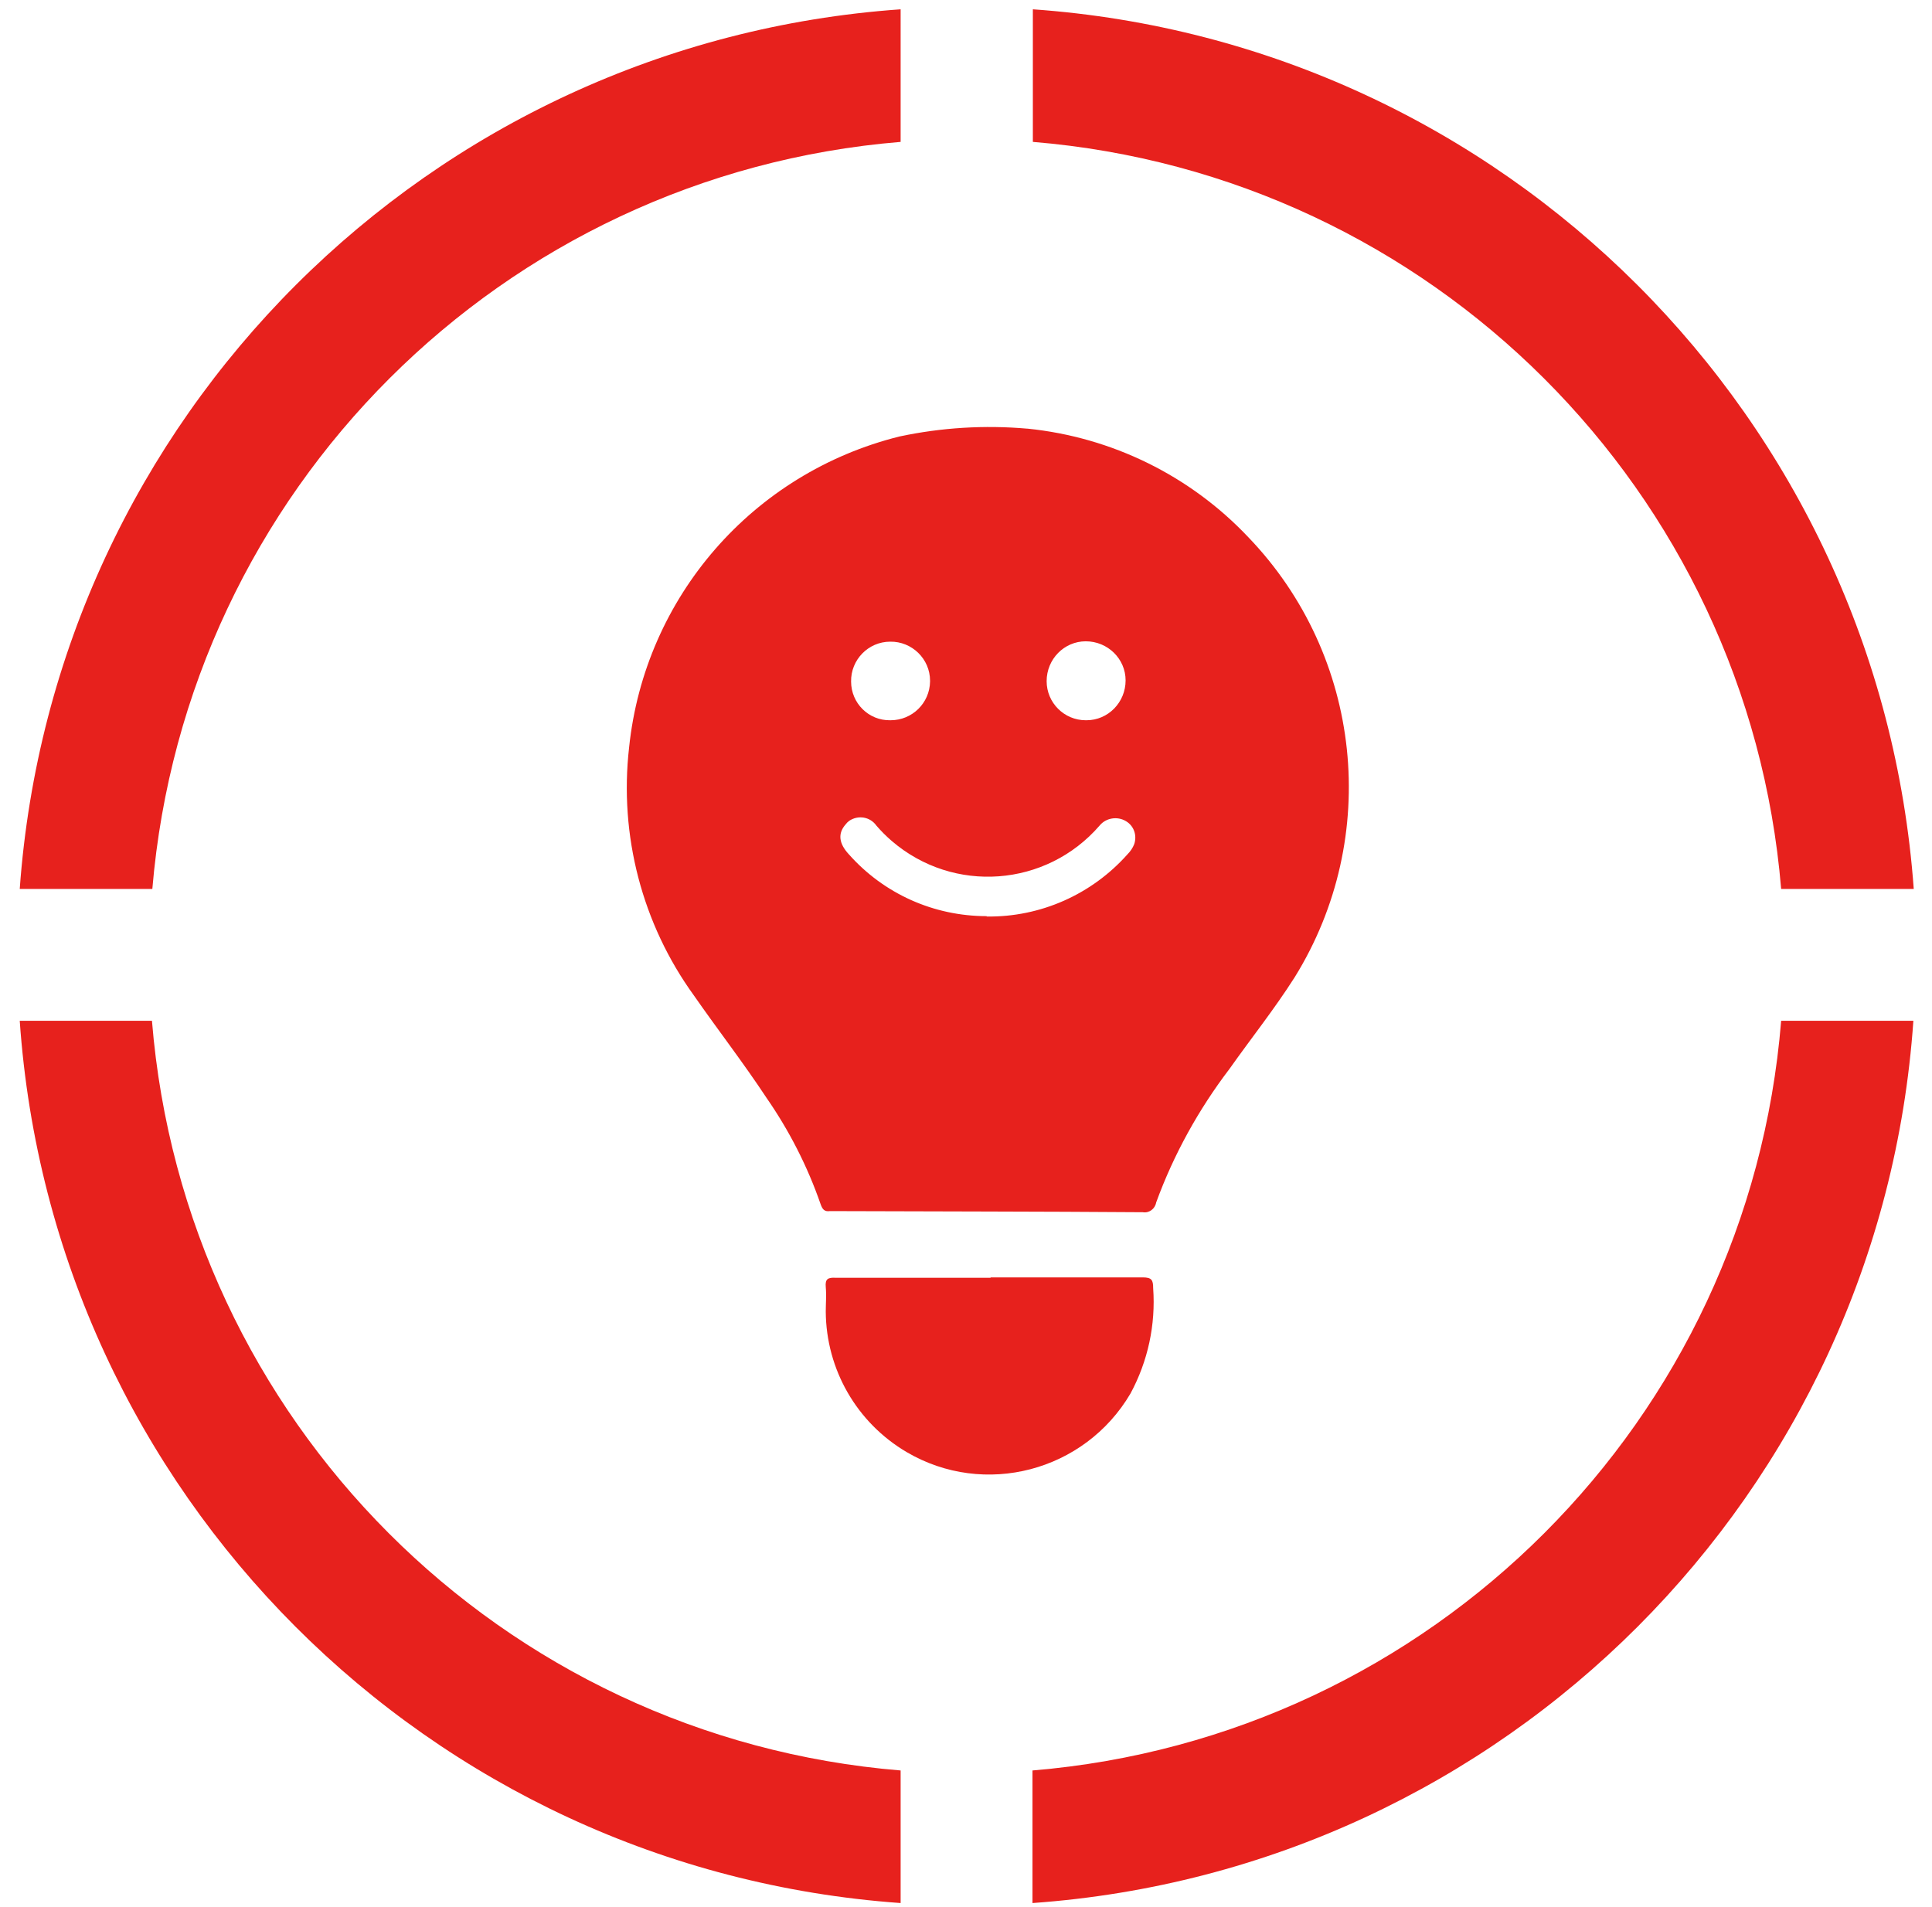
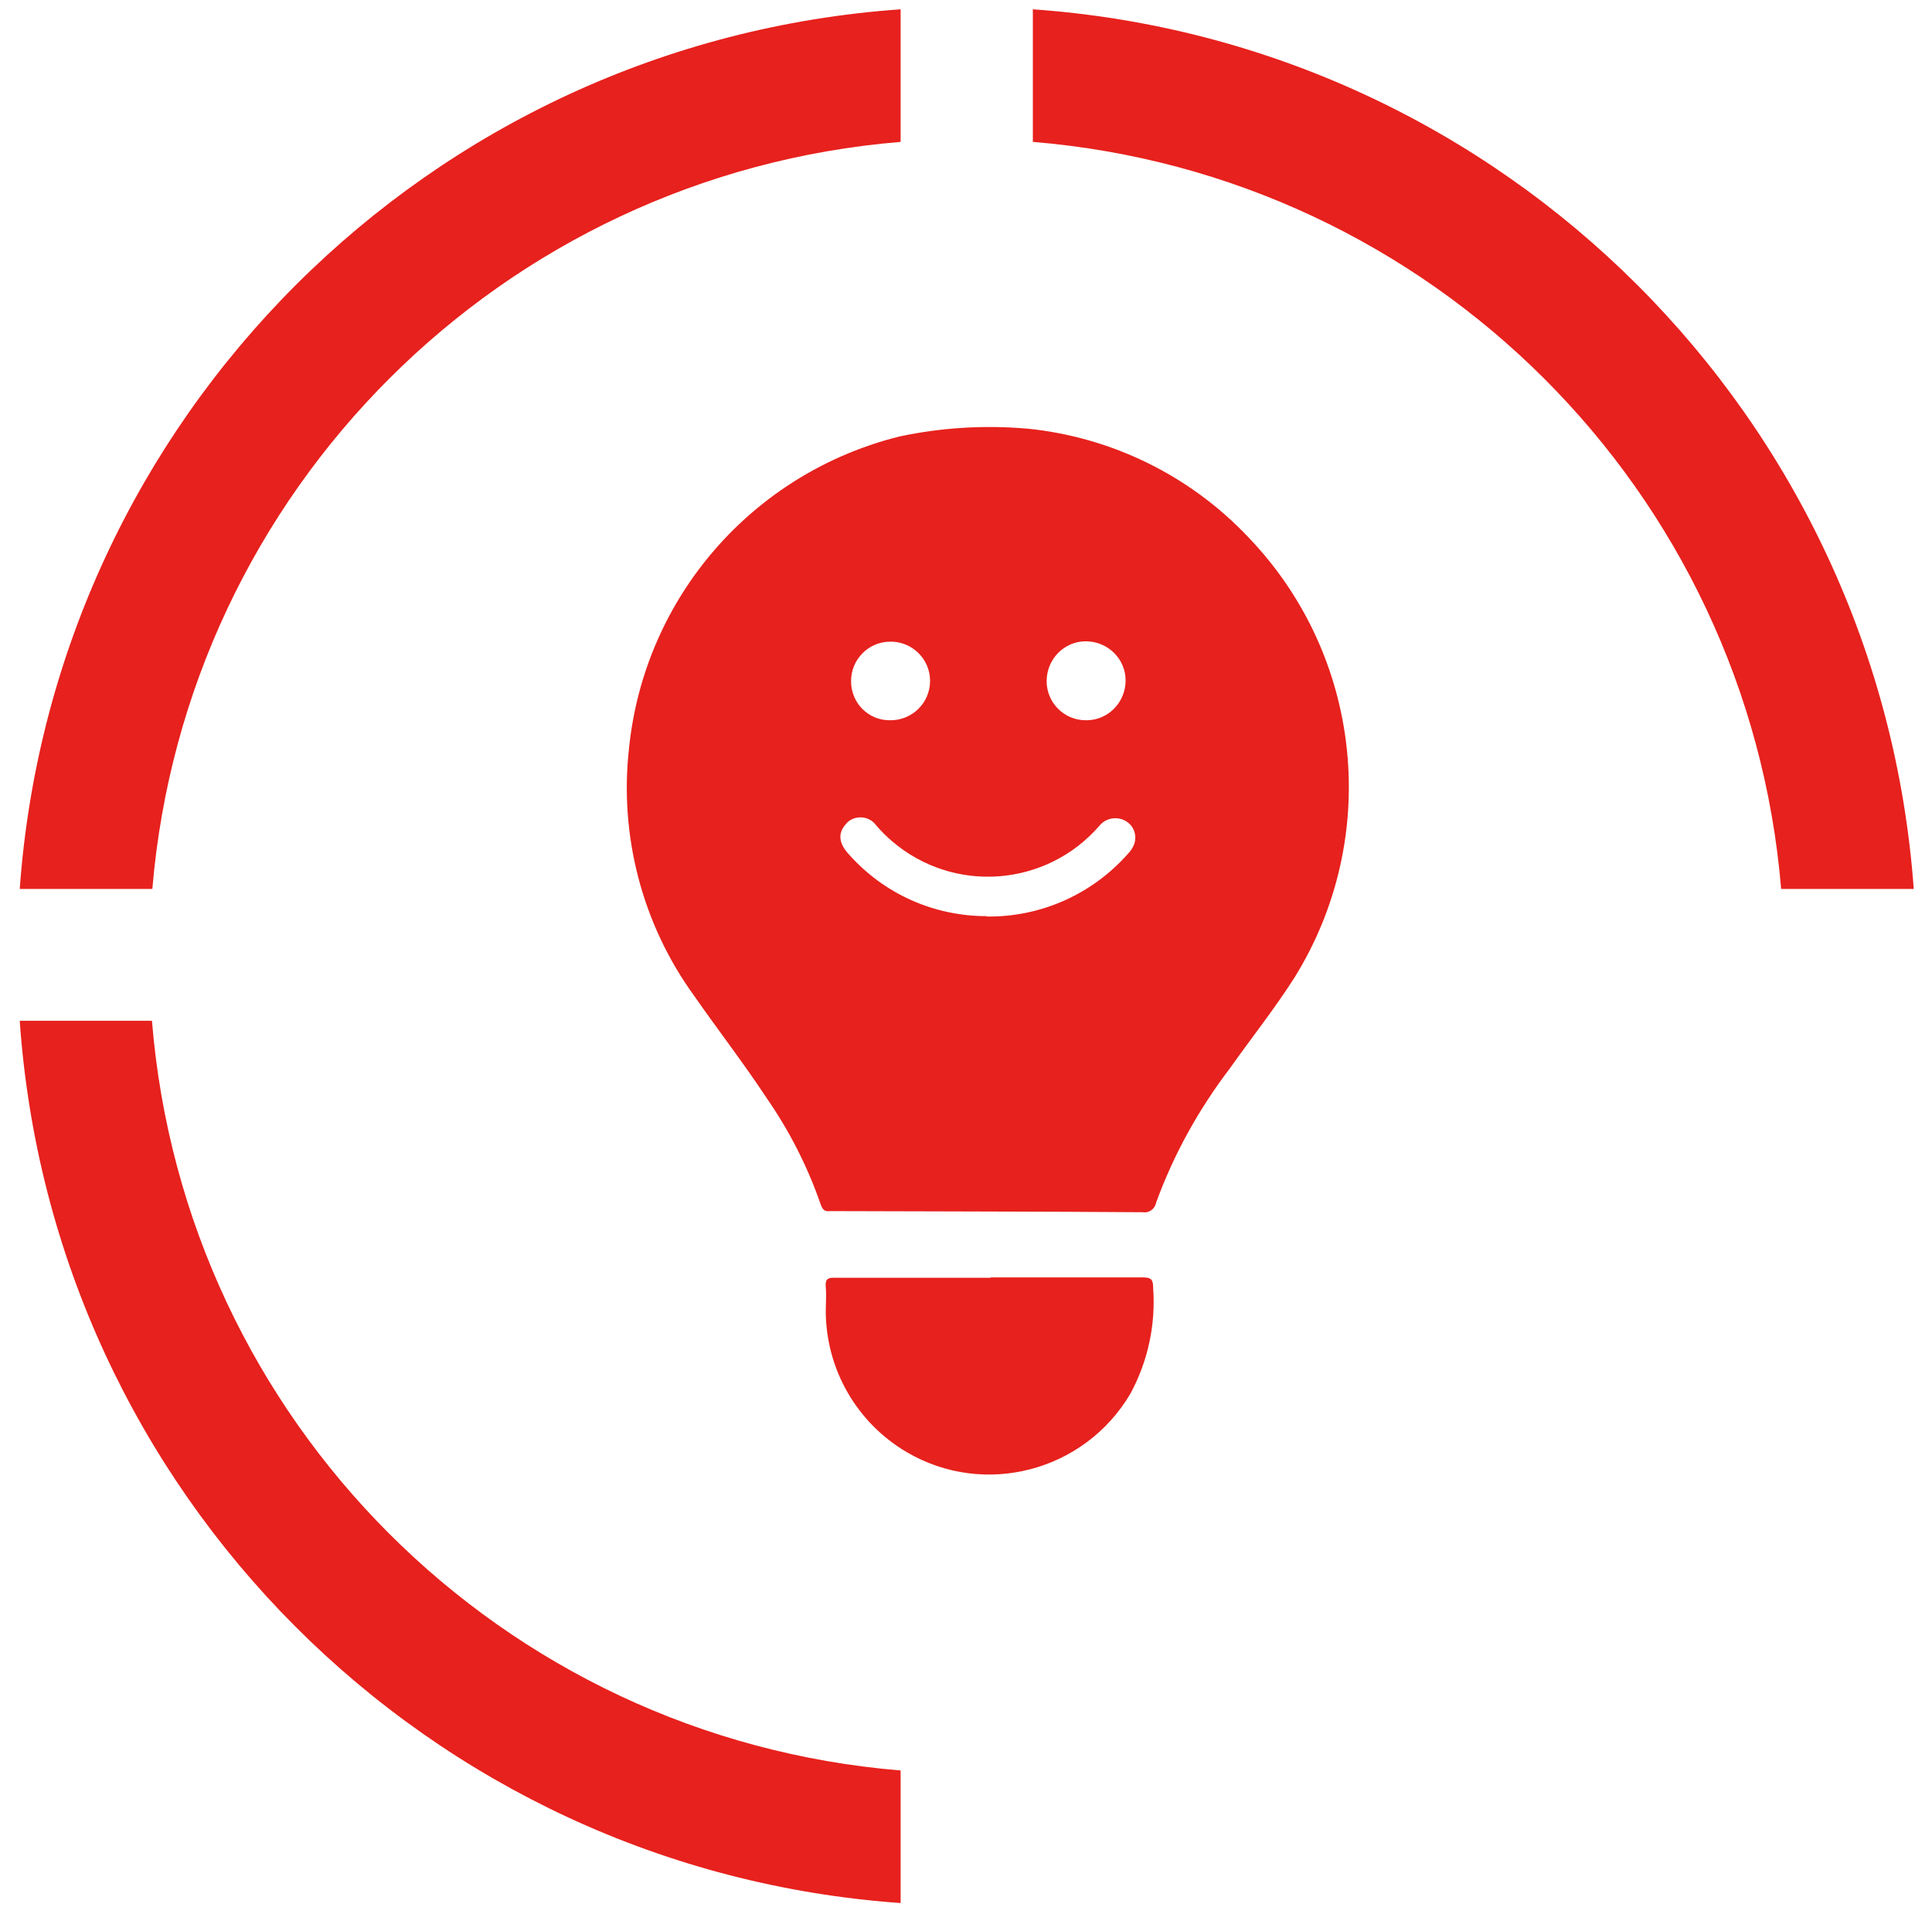
<svg xmlns="http://www.w3.org/2000/svg" version="1.1" viewBox="0 0 518.7 512">
  <defs>
    <style>
      .cls-1 {
        clip-path: url(#clippath);
      }

      .cls-2 {
        fill: none;
      }

      .cls-2, .cls-3 {
        stroke-width: 0px;
      }

      .cls-3 {
        fill: #e7211d;
      }
    </style>
    <clipPath id="clippath">
      <rect class="cls-2" x="5.3" y="2.5" width="508.5" height="508.5" />
    </clipPath>
  </defs>
  <g id="lightbulb-happy-solid">
    <path id="Path_2778" data-name="Path 2778" class="cls-3" d="M275.9,115.1c22.6,2.3,43.6,12.6,59.2,29.1,30.7,31.9,35.8,80.6,12.5,118.2-5.4,8.5-11.7,16.4-17.5,24.6-8.3,10.9-15,23-19.7,35.9-.3,1.7-1.9,2.9-3.6,2.6,0,0,0,0,0,0-27.8-.2-55.6-.2-83.4-.3-.2,0-.4,0-.6,0-1.5.2-2-.5-2.5-1.9-3.5-10.1-8.4-19.7-14.5-28.5-6.2-9.4-13.1-18.3-19.5-27.5-13.9-19.2-20.1-43-17.4-66.6,4.2-40.4,33.2-73.7,72.6-83.5,11.3-2.4,22.8-3.1,34.3-2.1ZM264.9,246.1c14.4.2,28.2-5.9,37.8-16.7.8-.8,1.4-1.7,1.8-2.7.8-2.3,0-4.9-2.2-6.2-2.3-1.4-5.4-.9-7.1,1.2-14.3,16.5-39.2,18.4-55.8,4.1-1.5-1.3-2.8-2.6-4.1-4.1-1.7-2.4-4.9-2.9-7.3-1.3-.4.3-.7.6-1,1-2.1,2.4-1.8,5.1.9,8,9.4,10.6,22.8,16.6,37,16.6h0ZM291.7,193.4c5.8,0,10.5-4.8,10.5-10.7,0-5.8-4.8-10.5-10.7-10.5-5.8,0-10.5,4.8-10.5,10.7,0,0,0,0,0,0,0,5.8,4.7,10.5,10.5,10.5,0,0,.1,0,.2,0ZM239.1,193.4c5.8,0,10.5-4.6,10.6-10.4,0,0,0-.1,0-.2,0-5.9-4.9-10.6-10.7-10.5-5.9,0-10.6,4.9-10.5,10.7,0,5.8,4.7,10.5,10.5,10.4,0,0,.1,0,.2,0h0Z" />
    <path id="Path_2779" data-name="Path 2779" class="cls-3" d="M265.9,343c13.6,0,27.2,0,40.9,0,2.4,0,2.8.7,2.8,2.9.7,9.8-1.4,19.6-6.1,28.3-12.3,20.9-39.2,28-60.1,15.7-13.4-7.9-21.6-22.2-21.7-37.7,0-2.2.2-4.4,0-6.6s.6-2.6,2.6-2.5c13.9,0,27.8,0,41.7,0Z" />
  </g>
  <g id="Group_9661" data-name="Group 9661">
    <g class="cls-1">
      <g id="Group_9651" data-name="Group 9651">
-         <path id="Path_2655" data-name="Path 2655" class="cls-3" d="M478.2,274.1c-8.7,107.3-93.8,192.4-201,201.3v35.6c126.8-9,227.7-110,236.5-236.9h-35.6Z" />
        <path id="Path_2656" data-name="Path 2656" class="cls-3" d="M40.8,274.1H5.3c8.8,126.9,109.7,227.9,236.5,236.9v-35.6c-107.2-8.8-192.3-94-201-201.3" />
        <path id="Path_2657" data-name="Path 2657" class="cls-3" d="M5.3,238.7h35.6c9-107,93.9-191.8,200.9-200.6V2.5C115.2,11.4,14.4,112.1,5.3,238.7" />
        <path id="Path_2658" data-name="Path 2658" class="cls-3" d="M478.2,238.7h35.6C504.6,112.1,403.8,11.4,277.3,2.5v35.6c107,8.8,192,93.7,200.9,200.6" />
      </g>
    </g>
  </g>
</svg>